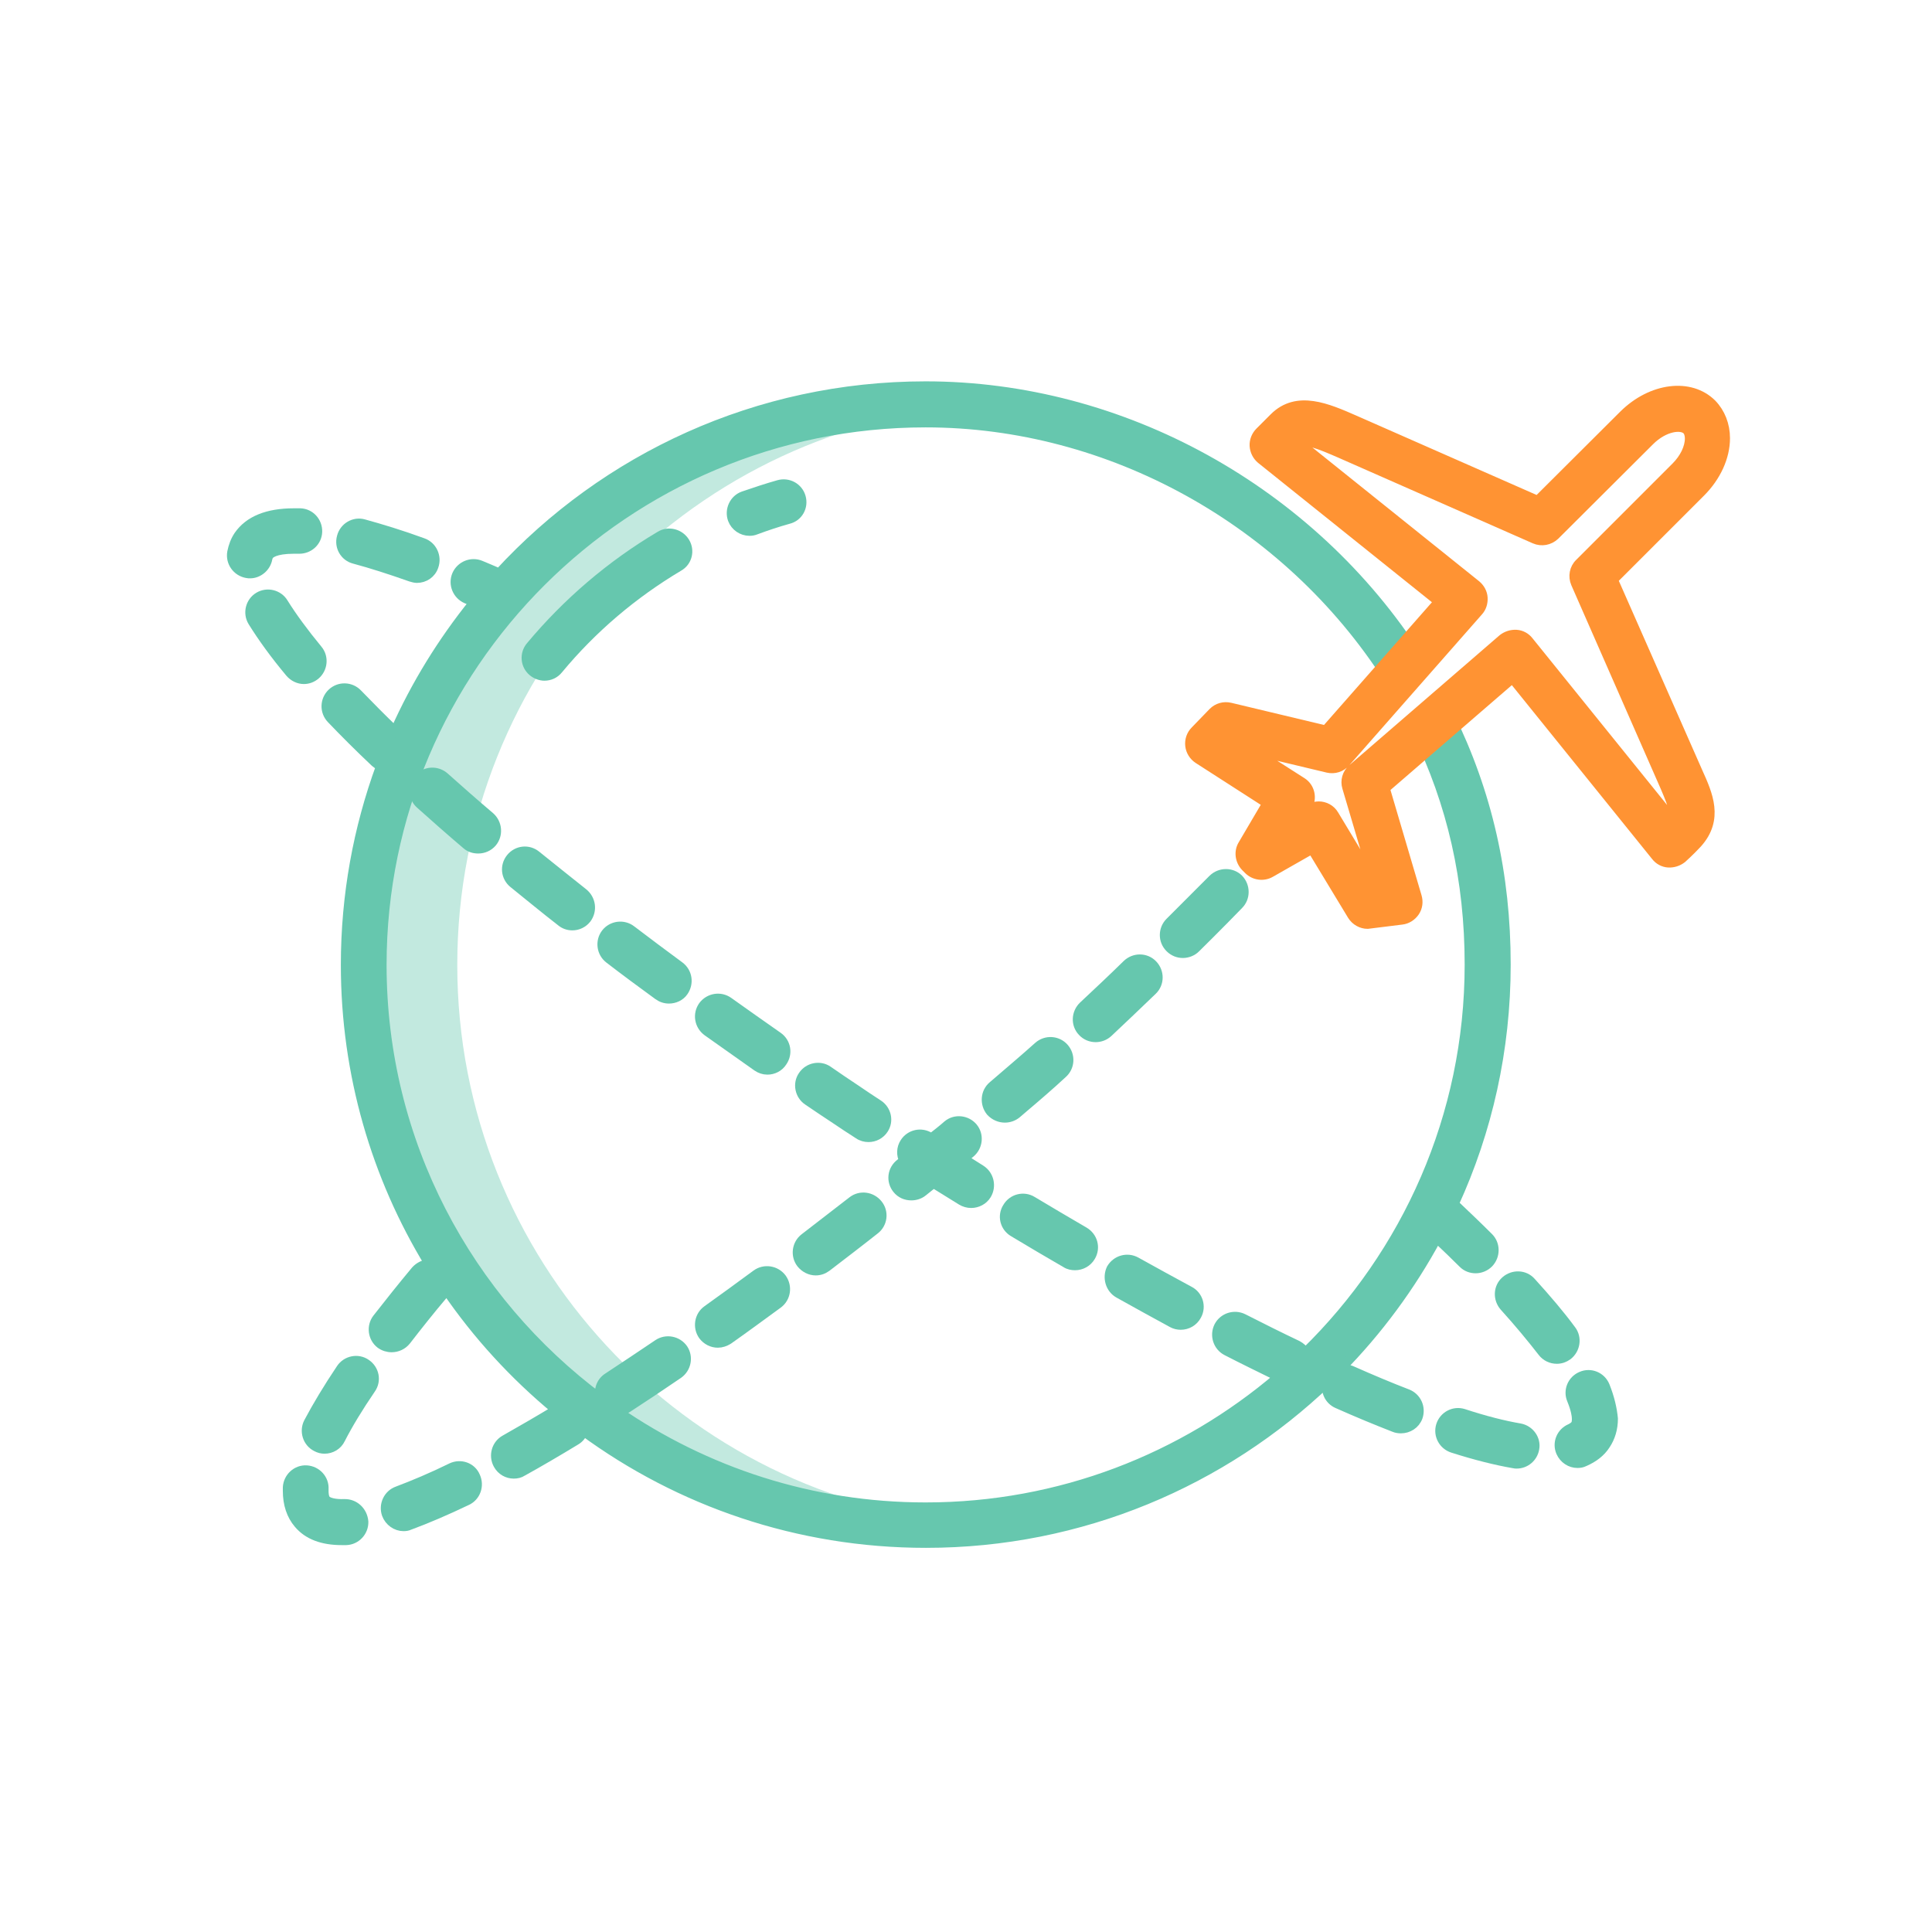
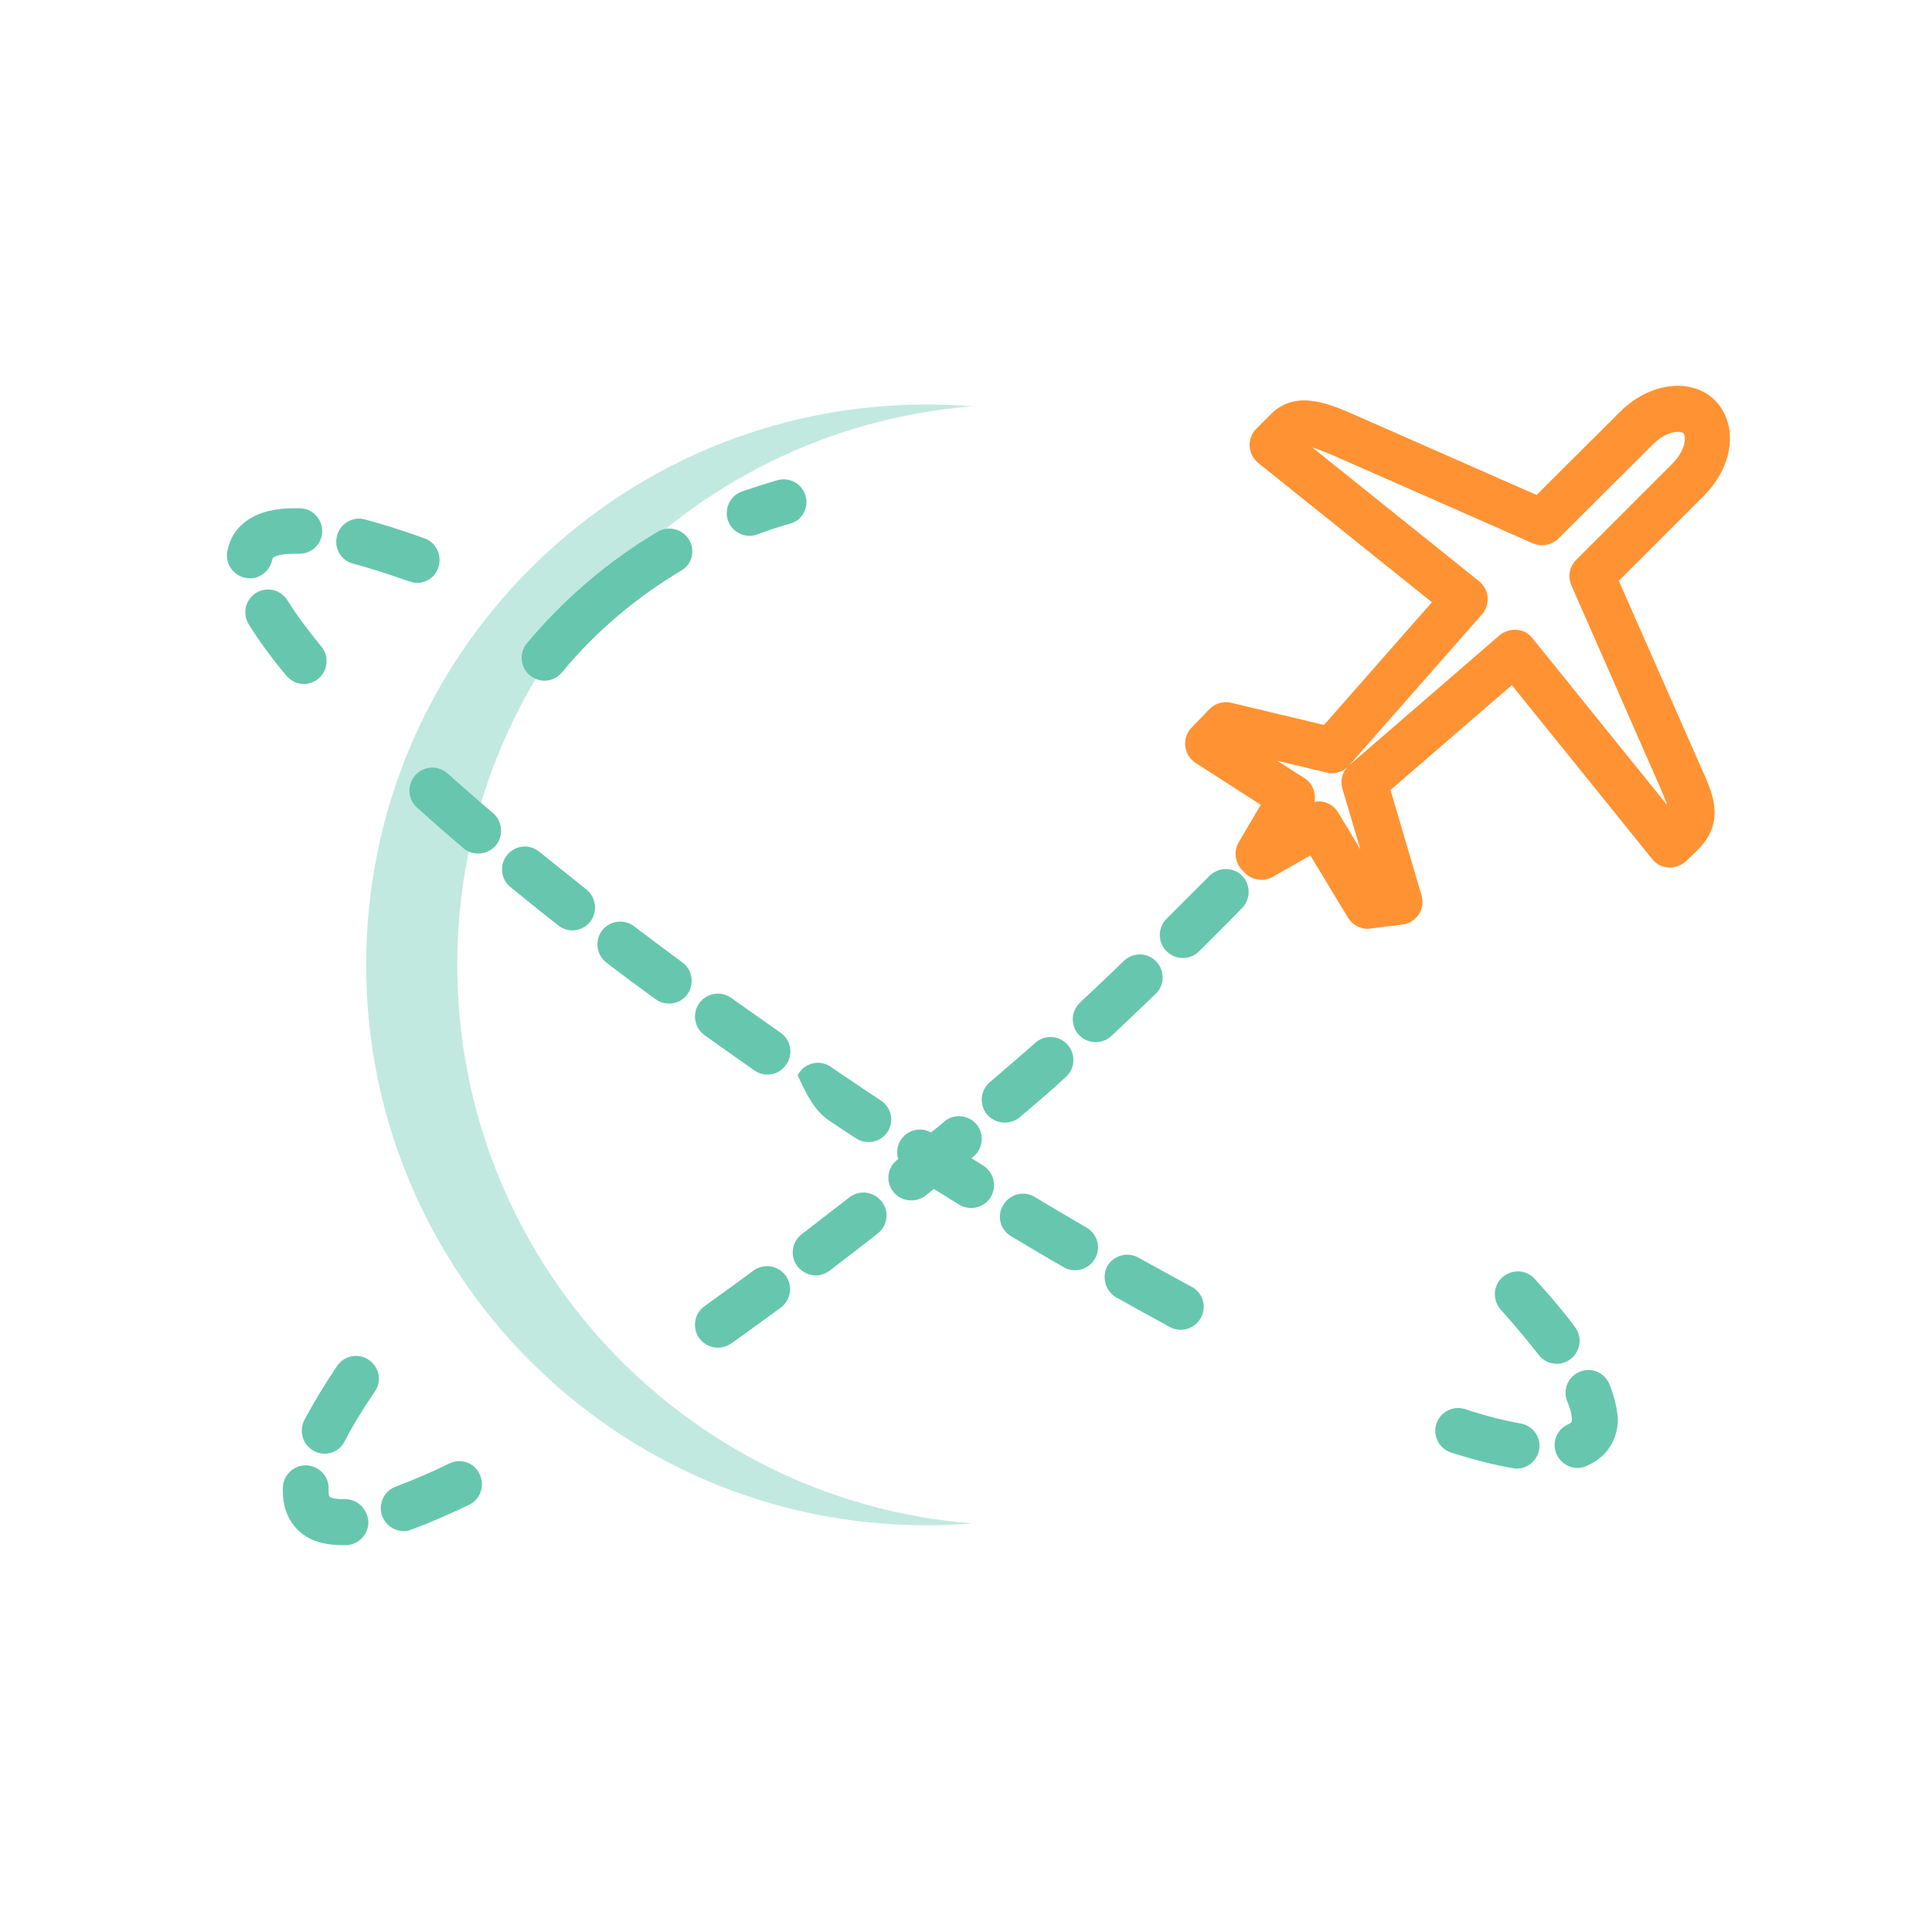
<svg xmlns="http://www.w3.org/2000/svg" width="104" height="104" viewBox="0 0 104 104" fill="none">
  <path d="M24.615 51.941C24.615 36.114 36.812 23.116 52.328 21.873C51.527 21.808 50.709 21.775 49.876 21.775C33.215 21.775 19.71 35.281 19.71 51.941C19.71 68.602 33.215 82.107 49.876 82.107C50.709 82.107 51.527 82.074 52.328 82.009C36.812 80.766 24.615 67.768 24.615 51.941Z" fill="#C2E9DF" />
  <path d="M19.71 73.409C19.268 73.098 18.647 73.229 18.353 73.67C17.65 74.717 17.061 75.698 16.603 76.564C16.358 77.038 16.538 77.643 17.028 77.889C17.175 77.97 17.323 78.003 17.47 78.003C17.829 78.003 18.173 77.807 18.336 77.463C18.745 76.662 19.301 75.747 19.971 74.766C20.282 74.324 20.168 73.719 19.71 73.409Z" fill="#66C7AE" stroke="#66C7AE" stroke-width="0.5" />
  <path d="M24.304 79C23.241 79.523 22.26 79.932 21.394 80.259C20.887 80.439 20.625 81.011 20.805 81.518C20.952 81.91 21.328 82.172 21.721 82.172C21.835 82.172 21.95 82.156 22.048 82.107C22.98 81.763 24.01 81.322 25.138 80.782C25.628 80.553 25.825 79.965 25.596 79.474C25.383 78.968 24.794 78.771 24.304 79Z" fill="#66C7AE" stroke="#66C7AE" stroke-width="0.5" />
  <path d="M59.653 55.587C60.421 54.868 61.206 54.116 62.04 53.315C62.432 52.938 62.432 52.317 62.056 51.925C61.68 51.532 61.059 51.532 60.666 51.908C59.849 52.71 59.08 53.429 58.312 54.148C57.919 54.524 57.887 55.146 58.263 55.538C58.459 55.751 58.721 55.849 58.982 55.849C59.211 55.849 59.456 55.767 59.653 55.587Z" fill="#66C7AE" stroke="#66C7AE" stroke-width="0.5" />
  <path d="M54.094 60.181C54.323 60.181 54.552 60.1 54.731 59.953L55.075 59.658C55.81 59.037 56.53 58.416 57.2 57.794C57.609 57.435 57.642 56.813 57.282 56.405C56.922 55.996 56.301 55.963 55.892 56.323C55.222 56.928 54.502 57.533 53.783 58.154L53.44 58.448C53.031 58.792 52.982 59.413 53.325 59.838C53.538 60.067 53.816 60.181 54.094 60.181Z" fill="#66C7AE" stroke="#66C7AE" stroke-width="0.5" />
  <path d="M48.289 64.007C48.486 64.253 48.764 64.367 49.058 64.367C49.27 64.367 49.499 64.302 49.679 64.154C49.875 64.007 50.055 63.844 50.251 63.697C50.758 64.007 51.249 64.318 51.756 64.629C51.919 64.727 52.099 64.776 52.279 64.776C52.606 64.776 52.933 64.612 53.113 64.318C53.391 63.86 53.26 63.255 52.802 62.961C52.491 62.765 52.181 62.569 51.87 62.372C51.984 62.274 52.115 62.176 52.246 62.062C52.655 61.718 52.72 61.097 52.377 60.688C52.034 60.279 51.412 60.214 51.004 60.557C50.726 60.803 50.431 61.032 50.137 61.261C50.104 61.244 50.088 61.228 50.055 61.212C49.597 60.917 48.992 61.048 48.698 61.506C48.502 61.8 48.502 62.176 48.649 62.47C48.584 62.52 48.535 62.569 48.469 62.618C48.011 62.961 47.946 63.582 48.289 64.007Z" fill="#66C7AE" stroke="#66C7AE" stroke-width="0.5" />
  <path d="M45.886 64.645C45.019 65.315 44.153 65.986 43.303 66.64C42.878 66.967 42.796 67.588 43.123 68.013C43.319 68.258 43.613 68.406 43.908 68.406C44.12 68.406 44.316 68.34 44.496 68.209C45.346 67.555 46.229 66.885 47.096 66.198C47.521 65.871 47.603 65.25 47.259 64.825C46.916 64.4 46.311 64.318 45.886 64.645Z" fill="#66C7AE" stroke="#66C7AE" stroke-width="0.5" />
  <path d="M40.703 68.602C39.82 69.256 38.937 69.893 38.071 70.515C37.629 70.825 37.531 71.447 37.842 71.888C38.038 72.15 38.332 72.297 38.643 72.297C38.839 72.297 39.035 72.231 39.215 72.117C40.098 71.496 40.981 70.842 41.88 70.188C42.322 69.861 42.403 69.256 42.093 68.814C41.766 68.373 41.144 68.275 40.703 68.602Z" fill="#66C7AE" stroke="#66C7AE" stroke-width="0.5" />
  <path d="M66.683 48.703C67.059 48.328 67.059 47.706 66.683 47.314C66.307 46.938 65.686 46.938 65.293 47.314L64.525 48.082C64.002 48.605 63.478 49.129 62.972 49.636C62.596 50.011 62.579 50.633 62.972 51.025C63.168 51.221 63.413 51.319 63.675 51.319C63.92 51.319 64.182 51.221 64.361 51.042C64.868 50.535 65.391 50.028 65.915 49.488L66.683 48.703Z" fill="#66C7AE" stroke="#66C7AE" stroke-width="0.5" />
  <path d="M18.533 80.946C18.058 80.962 17.683 80.881 17.552 80.734C17.454 80.619 17.437 80.406 17.437 80.259C17.437 80.227 17.437 80.194 17.437 80.161C17.47 79.622 17.045 79.164 16.505 79.131C15.966 79.099 15.508 79.524 15.475 80.063C15.475 80.129 15.475 80.194 15.475 80.259C15.475 80.962 15.671 81.567 16.064 82.025C16.571 82.63 17.355 82.924 18.402 82.924C18.467 82.924 18.549 82.924 18.631 82.924C19.17 82.908 19.595 82.45 19.579 81.911C19.53 81.338 19.072 80.93 18.533 80.946Z" fill="#66C7AE" stroke="#66C7AE" stroke-width="0.5" />
  <path d="M54.552 66.329C55.5 66.901 56.448 67.457 57.38 67.997C57.527 68.095 57.707 68.127 57.871 68.127C58.214 68.127 58.541 67.948 58.721 67.637C58.999 67.163 58.835 66.574 58.361 66.296C57.429 65.757 56.497 65.201 55.565 64.645C55.108 64.367 54.503 64.514 54.225 64.988C53.93 65.446 54.078 66.051 54.552 66.329Z" fill="#66C7AE" stroke="#66C7AE" stroke-width="0.5" />
  <path d="M19.072 30.098C19.988 30.343 21.001 30.67 22.113 31.062C22.228 31.095 22.342 31.128 22.44 31.128C22.849 31.128 23.225 30.882 23.356 30.474C23.536 29.967 23.274 29.394 22.767 29.215C21.606 28.79 20.527 28.462 19.579 28.201C19.056 28.054 18.516 28.381 18.385 28.904C18.238 29.427 18.549 29.967 19.072 30.098Z" fill="#66C7AE" stroke="#66C7AE" stroke-width="0.5" />
-   <path d="M75.758 75.027C74.826 74.668 73.812 74.242 72.782 73.785C72.57 73.686 72.324 73.686 72.112 73.736C74.172 71.643 75.938 69.256 77.344 66.656C77.834 67.114 78.308 67.572 78.75 68.013C78.946 68.209 79.191 68.291 79.436 68.291C79.682 68.291 79.943 68.193 80.139 67.997C80.516 67.604 80.516 66.983 80.139 66.607C79.551 66.018 78.93 65.43 78.276 64.808C80.074 60.885 81.071 56.519 81.071 51.925C81.071 47.069 80.074 42.671 78.014 38.485L76.248 39.352C78.161 43.259 79.093 47.379 79.093 51.925C79.093 60.1 75.709 67.49 70.264 72.804C70.166 72.64 70.019 72.509 69.839 72.411C68.907 71.97 67.926 71.479 66.929 70.972C66.438 70.727 65.85 70.923 65.604 71.397C65.359 71.888 65.555 72.477 66.029 72.722C66.978 73.212 67.926 73.67 68.825 74.112C63.708 78.477 57.07 81.126 49.827 81.126C43.663 81.126 37.957 79.213 33.231 75.959C33.411 75.959 33.591 75.91 33.771 75.796C34.654 75.223 35.586 74.602 36.518 73.964C36.959 73.654 37.074 73.049 36.779 72.607C36.469 72.166 35.864 72.052 35.422 72.346C34.507 72.967 33.591 73.572 32.725 74.144C32.332 74.389 32.185 74.864 32.332 75.289C25.187 69.975 20.56 61.489 20.56 51.941C20.56 35.853 33.689 22.756 49.827 22.756C59.751 22.756 69.283 28.037 74.728 36.523L76.379 35.46C70.591 26.402 60.405 20.778 49.827 20.778C40.752 20.778 32.577 24.653 26.871 30.849C26.528 30.702 26.201 30.555 25.874 30.424C25.367 30.212 24.795 30.457 24.582 30.948C24.37 31.454 24.615 32.027 25.105 32.239C25.236 32.288 25.383 32.354 25.514 32.419C23.814 34.528 22.375 36.85 21.263 39.352C20.544 38.665 19.873 37.978 19.252 37.34C18.876 36.948 18.255 36.932 17.862 37.308C17.47 37.684 17.454 38.305 17.83 38.697C18.549 39.45 19.334 40.234 20.184 41.036C20.282 41.117 20.38 41.199 20.495 41.232C19.268 44.584 18.598 48.181 18.598 51.941C18.598 57.827 20.25 63.353 23.111 68.046C22.833 68.046 22.571 68.177 22.375 68.389C21.639 69.272 20.936 70.155 20.299 70.972C19.972 71.397 20.053 72.019 20.478 72.346C20.658 72.477 20.871 72.542 21.083 72.542C21.378 72.542 21.672 72.411 21.868 72.166C22.489 71.365 23.16 70.515 23.896 69.648C23.945 69.583 23.994 69.517 24.026 69.436C25.678 71.855 27.672 74.03 29.929 75.894C28.98 76.466 28.049 77.005 27.182 77.496C26.708 77.758 26.544 78.363 26.806 78.837C26.986 79.164 27.313 79.344 27.656 79.344C27.82 79.344 27.983 79.311 28.13 79.213C29.046 78.706 29.994 78.15 30.991 77.545C31.188 77.431 31.335 77.251 31.4 77.038C36.567 80.831 42.943 83.071 49.843 83.071C58.23 83.071 65.85 79.752 71.458 74.389C71.311 74.864 71.539 75.371 71.997 75.567C73.06 76.041 74.09 76.466 75.055 76.842C75.169 76.891 75.3 76.907 75.414 76.907C75.807 76.907 76.183 76.678 76.33 76.286C76.51 75.779 76.265 75.223 75.758 75.027Z" fill="#66C7AE" stroke="#66C7AE" stroke-width="0.5" />
  <path d="M14.412 30.065C14.429 29.999 14.445 29.95 14.478 29.901C14.527 29.82 14.788 29.558 15.818 29.558C15.9 29.558 15.998 29.558 16.08 29.558C16.619 29.574 17.077 29.166 17.094 28.626C17.11 28.087 16.701 27.629 16.162 27.612C16.047 27.612 15.916 27.612 15.818 27.612C14.396 27.612 13.399 28.021 12.843 28.822C12.663 29.084 12.548 29.395 12.483 29.721C12.385 30.261 12.745 30.768 13.284 30.866C13.35 30.882 13.399 30.882 13.464 30.882C13.905 30.882 14.331 30.539 14.412 30.065Z" fill="#66C7AE" stroke="#66C7AE" stroke-width="0.5" />
  <path d="M16.358 36.572C16.587 36.572 16.799 36.49 16.979 36.343C17.388 36 17.453 35.379 17.11 34.97C16.342 34.038 15.72 33.188 15.263 32.452C14.985 31.994 14.38 31.847 13.922 32.125C13.464 32.403 13.317 33.008 13.595 33.465C14.102 34.283 14.772 35.215 15.606 36.212C15.802 36.441 16.08 36.572 16.358 36.572Z" fill="#66C7AE" stroke="#66C7AE" stroke-width="0.5" />
  <path d="M31.4 48.066C30.533 47.379 29.683 46.693 28.866 46.039C28.441 45.695 27.835 45.761 27.492 46.186C27.149 46.611 27.214 47.216 27.639 47.559C28.473 48.23 29.323 48.933 30.206 49.619C30.386 49.767 30.599 49.832 30.811 49.832C31.105 49.832 31.384 49.701 31.58 49.456C31.907 49.014 31.825 48.409 31.4 48.066Z" fill="#66C7AE" stroke="#66C7AE" stroke-width="0.5" />
  <path d="M81.823 76.874C80.957 76.727 79.926 76.466 78.782 76.09C78.259 75.926 77.719 76.221 77.556 76.727C77.392 77.251 77.686 77.79 78.193 77.954C79.42 78.346 80.531 78.624 81.48 78.787C81.545 78.804 81.594 78.804 81.643 78.804C82.117 78.804 82.526 78.46 82.608 77.986C82.706 77.48 82.346 76.973 81.823 76.874Z" fill="#66C7AE" stroke="#66C7AE" stroke-width="0.5" />
  <path d="M23.928 41.82C23.519 41.461 22.898 41.493 22.538 41.902C22.178 42.311 22.211 42.932 22.62 43.292C23.405 43.995 24.239 44.731 25.105 45.467C25.285 45.63 25.514 45.695 25.743 45.695C26.021 45.695 26.299 45.581 26.495 45.352C26.838 44.943 26.789 44.322 26.38 43.962C25.514 43.227 24.696 42.507 23.928 41.82Z" fill="#66C7AE" stroke="#66C7AE" stroke-width="0.5" />
  <path d="M86.401 74.602C86.189 74.095 85.617 73.866 85.126 74.079C84.619 74.291 84.39 74.864 84.603 75.354C84.816 75.877 84.865 76.204 84.865 76.384C84.865 76.515 84.848 76.63 84.799 76.695C84.75 76.76 84.668 76.826 84.538 76.891C84.031 77.104 83.802 77.676 84.014 78.166C84.178 78.543 84.538 78.771 84.914 78.771C85.044 78.771 85.159 78.755 85.29 78.69C85.78 78.477 86.173 78.183 86.434 77.774C86.696 77.382 86.843 76.907 86.843 76.368C86.794 75.845 86.663 75.256 86.401 74.602Z" fill="#66C7AE" stroke="#66C7AE" stroke-width="0.5" />
  <path d="M36.583 52.007C35.7 51.353 34.817 50.699 33.983 50.061C33.558 49.734 32.937 49.816 32.61 50.241C32.283 50.666 32.365 51.287 32.79 51.614C33.64 52.268 34.523 52.922 35.422 53.576C35.602 53.707 35.798 53.772 36.011 53.772C36.305 53.772 36.616 53.642 36.795 53.38C37.106 52.938 37.024 52.334 36.583 52.007Z" fill="#66C7AE" stroke="#66C7AE" stroke-width="0.5" />
  <path d="M60.225 69.632C61.189 70.171 62.17 70.711 63.102 71.218C63.249 71.299 63.413 71.332 63.56 71.332C63.904 71.332 64.247 71.152 64.427 70.809C64.688 70.335 64.508 69.73 64.018 69.484C63.086 68.978 62.121 68.454 61.157 67.915C60.683 67.653 60.094 67.817 59.816 68.291C59.587 68.765 59.751 69.37 60.225 69.632Z" fill="#66C7AE" stroke="#66C7AE" stroke-width="0.5" />
  <path d="M84.587 71.594C83.998 70.792 83.262 69.926 82.428 69.01C82.069 68.602 81.447 68.585 81.039 68.945C80.63 69.305 80.614 69.926 80.973 70.335C81.758 71.201 82.445 72.035 83.017 72.771C83.213 73.032 83.507 73.163 83.802 73.163C84.014 73.163 84.21 73.098 84.39 72.967C84.815 72.64 84.913 72.019 84.587 71.594Z" fill="#66C7AE" stroke="#66C7AE" stroke-width="0.5" />
  <path d="M41.88 55.8C40.981 55.178 40.098 54.541 39.215 53.919C38.774 53.609 38.169 53.707 37.842 54.148C37.531 54.59 37.629 55.195 38.071 55.522C38.953 56.143 39.853 56.781 40.752 57.418C40.916 57.533 41.112 57.598 41.308 57.598C41.619 57.598 41.929 57.451 42.109 57.173C42.436 56.715 42.322 56.11 41.88 55.8Z" fill="#66C7AE" stroke="#66C7AE" stroke-width="0.5" />
-   <path d="M47.275 59.446C46.867 59.184 46.458 58.906 46.049 58.628C45.559 58.301 45.068 57.974 44.578 57.631C44.136 57.32 43.515 57.451 43.221 57.893C42.91 58.334 43.041 58.955 43.482 59.25C43.973 59.577 44.463 59.92 44.97 60.247C45.379 60.525 45.804 60.803 46.213 61.065C46.376 61.179 46.572 61.228 46.752 61.228C47.079 61.228 47.39 61.065 47.57 60.786C47.864 60.345 47.733 59.74 47.275 59.446Z" fill="#66C7AE" stroke="#66C7AE" stroke-width="0.5" />
+   <path d="M47.275 59.446C46.867 59.184 46.458 58.906 46.049 58.628C45.559 58.301 45.068 57.974 44.578 57.631C44.136 57.32 43.515 57.451 43.221 57.893C43.973 59.577 44.463 59.92 44.97 60.247C45.379 60.525 45.804 60.803 46.213 61.065C46.376 61.179 46.572 61.228 46.752 61.228C47.079 61.228 47.39 61.065 47.57 60.786C47.864 60.345 47.733 59.74 47.275 59.446Z" fill="#66C7AE" stroke="#66C7AE" stroke-width="0.5" />
  <path d="M43.123 26.762C42.976 26.239 42.436 25.944 41.913 26.091C41.275 26.271 40.638 26.484 40.016 26.697C39.51 26.876 39.248 27.449 39.428 27.955C39.575 28.348 39.951 28.593 40.343 28.593C40.458 28.593 40.572 28.577 40.687 28.528C41.259 28.315 41.848 28.119 42.436 27.955C42.976 27.825 43.27 27.285 43.123 26.762Z" fill="#66C7AE" stroke="#66C7AE" stroke-width="0.5" />
  <path d="M36.877 29.182C36.599 28.724 35.994 28.56 35.536 28.838C32.888 30.408 30.533 32.419 28.555 34.79C28.212 35.199 28.261 35.82 28.686 36.163C28.866 36.31 29.095 36.392 29.307 36.392C29.585 36.392 29.863 36.278 30.059 36.032C31.89 33.825 34.065 31.978 36.534 30.506C37.008 30.244 37.155 29.64 36.877 29.182Z" fill="#66C7AE" stroke="#66C7AE" stroke-width="0.5" />
  <path d="M86.843 31.209L91.552 26.501C92.386 25.667 92.876 24.604 92.876 23.59C92.876 22.871 92.615 22.217 92.157 21.743C90.996 20.582 88.903 20.843 87.399 22.331L82.772 26.942L72.929 22.609C71.474 21.972 69.823 21.236 68.58 22.479L67.812 23.247C67.616 23.443 67.501 23.721 67.517 23.999C67.534 24.277 67.665 24.539 67.877 24.718L77.442 32.387L71.36 39.303L66.226 38.076C65.882 37.995 65.539 38.093 65.294 38.338L64.329 39.335C64.117 39.548 64.019 39.842 64.051 40.136C64.084 40.431 64.248 40.692 64.493 40.856L68.204 43.243L66.896 45.467C66.667 45.843 66.733 46.333 67.043 46.66L67.207 46.824C67.517 47.134 68.008 47.2 68.384 46.987L70.624 45.712L72.782 49.276C72.962 49.57 73.289 49.75 73.616 49.75L75.464 49.521C75.742 49.489 76.003 49.325 76.167 49.08C76.33 48.835 76.363 48.54 76.281 48.262L74.564 42.442L81.415 36.523L89.132 46.088C89.296 46.3 89.541 46.431 89.802 46.448C90.064 46.464 90.326 46.382 90.538 46.219C90.555 46.202 90.947 45.859 91.372 45.401C92.549 44.093 91.944 42.752 91.405 41.559L86.843 31.209ZM89.966 44.011L82.298 34.512C82.134 34.3 81.889 34.169 81.628 34.152C81.366 34.136 81.104 34.218 80.892 34.381L72.799 41.379C72.504 41.624 72.39 42.033 72.504 42.393L74.025 47.527L71.818 43.864C71.638 43.554 71.311 43.39 70.984 43.39C70.82 43.39 70.657 43.439 70.493 43.521L70.248 43.668L70.395 43.423C70.657 42.965 70.526 42.376 70.085 42.099L67.37 40.365L71.474 41.346C71.834 41.428 72.194 41.314 72.439 41.036L79.584 32.91C79.764 32.714 79.845 32.452 79.829 32.174C79.813 31.912 79.682 31.667 79.469 31.487L69.97 23.868C70.248 23.607 71.016 23.917 72.145 24.408L82.609 29.018C82.985 29.182 83.41 29.1 83.704 28.822L88.805 23.738C89.59 22.953 90.506 22.855 90.8 23.149C90.914 23.263 90.947 23.459 90.947 23.607C90.947 24.097 90.669 24.669 90.211 25.127L85.028 30.31C84.734 30.588 84.652 31.029 84.816 31.406L89.639 42.393C90.113 43.505 90.162 43.75 89.966 44.011Z" fill="#FF9333" stroke="#FF9333" stroke-width="0.5" />
</svg>